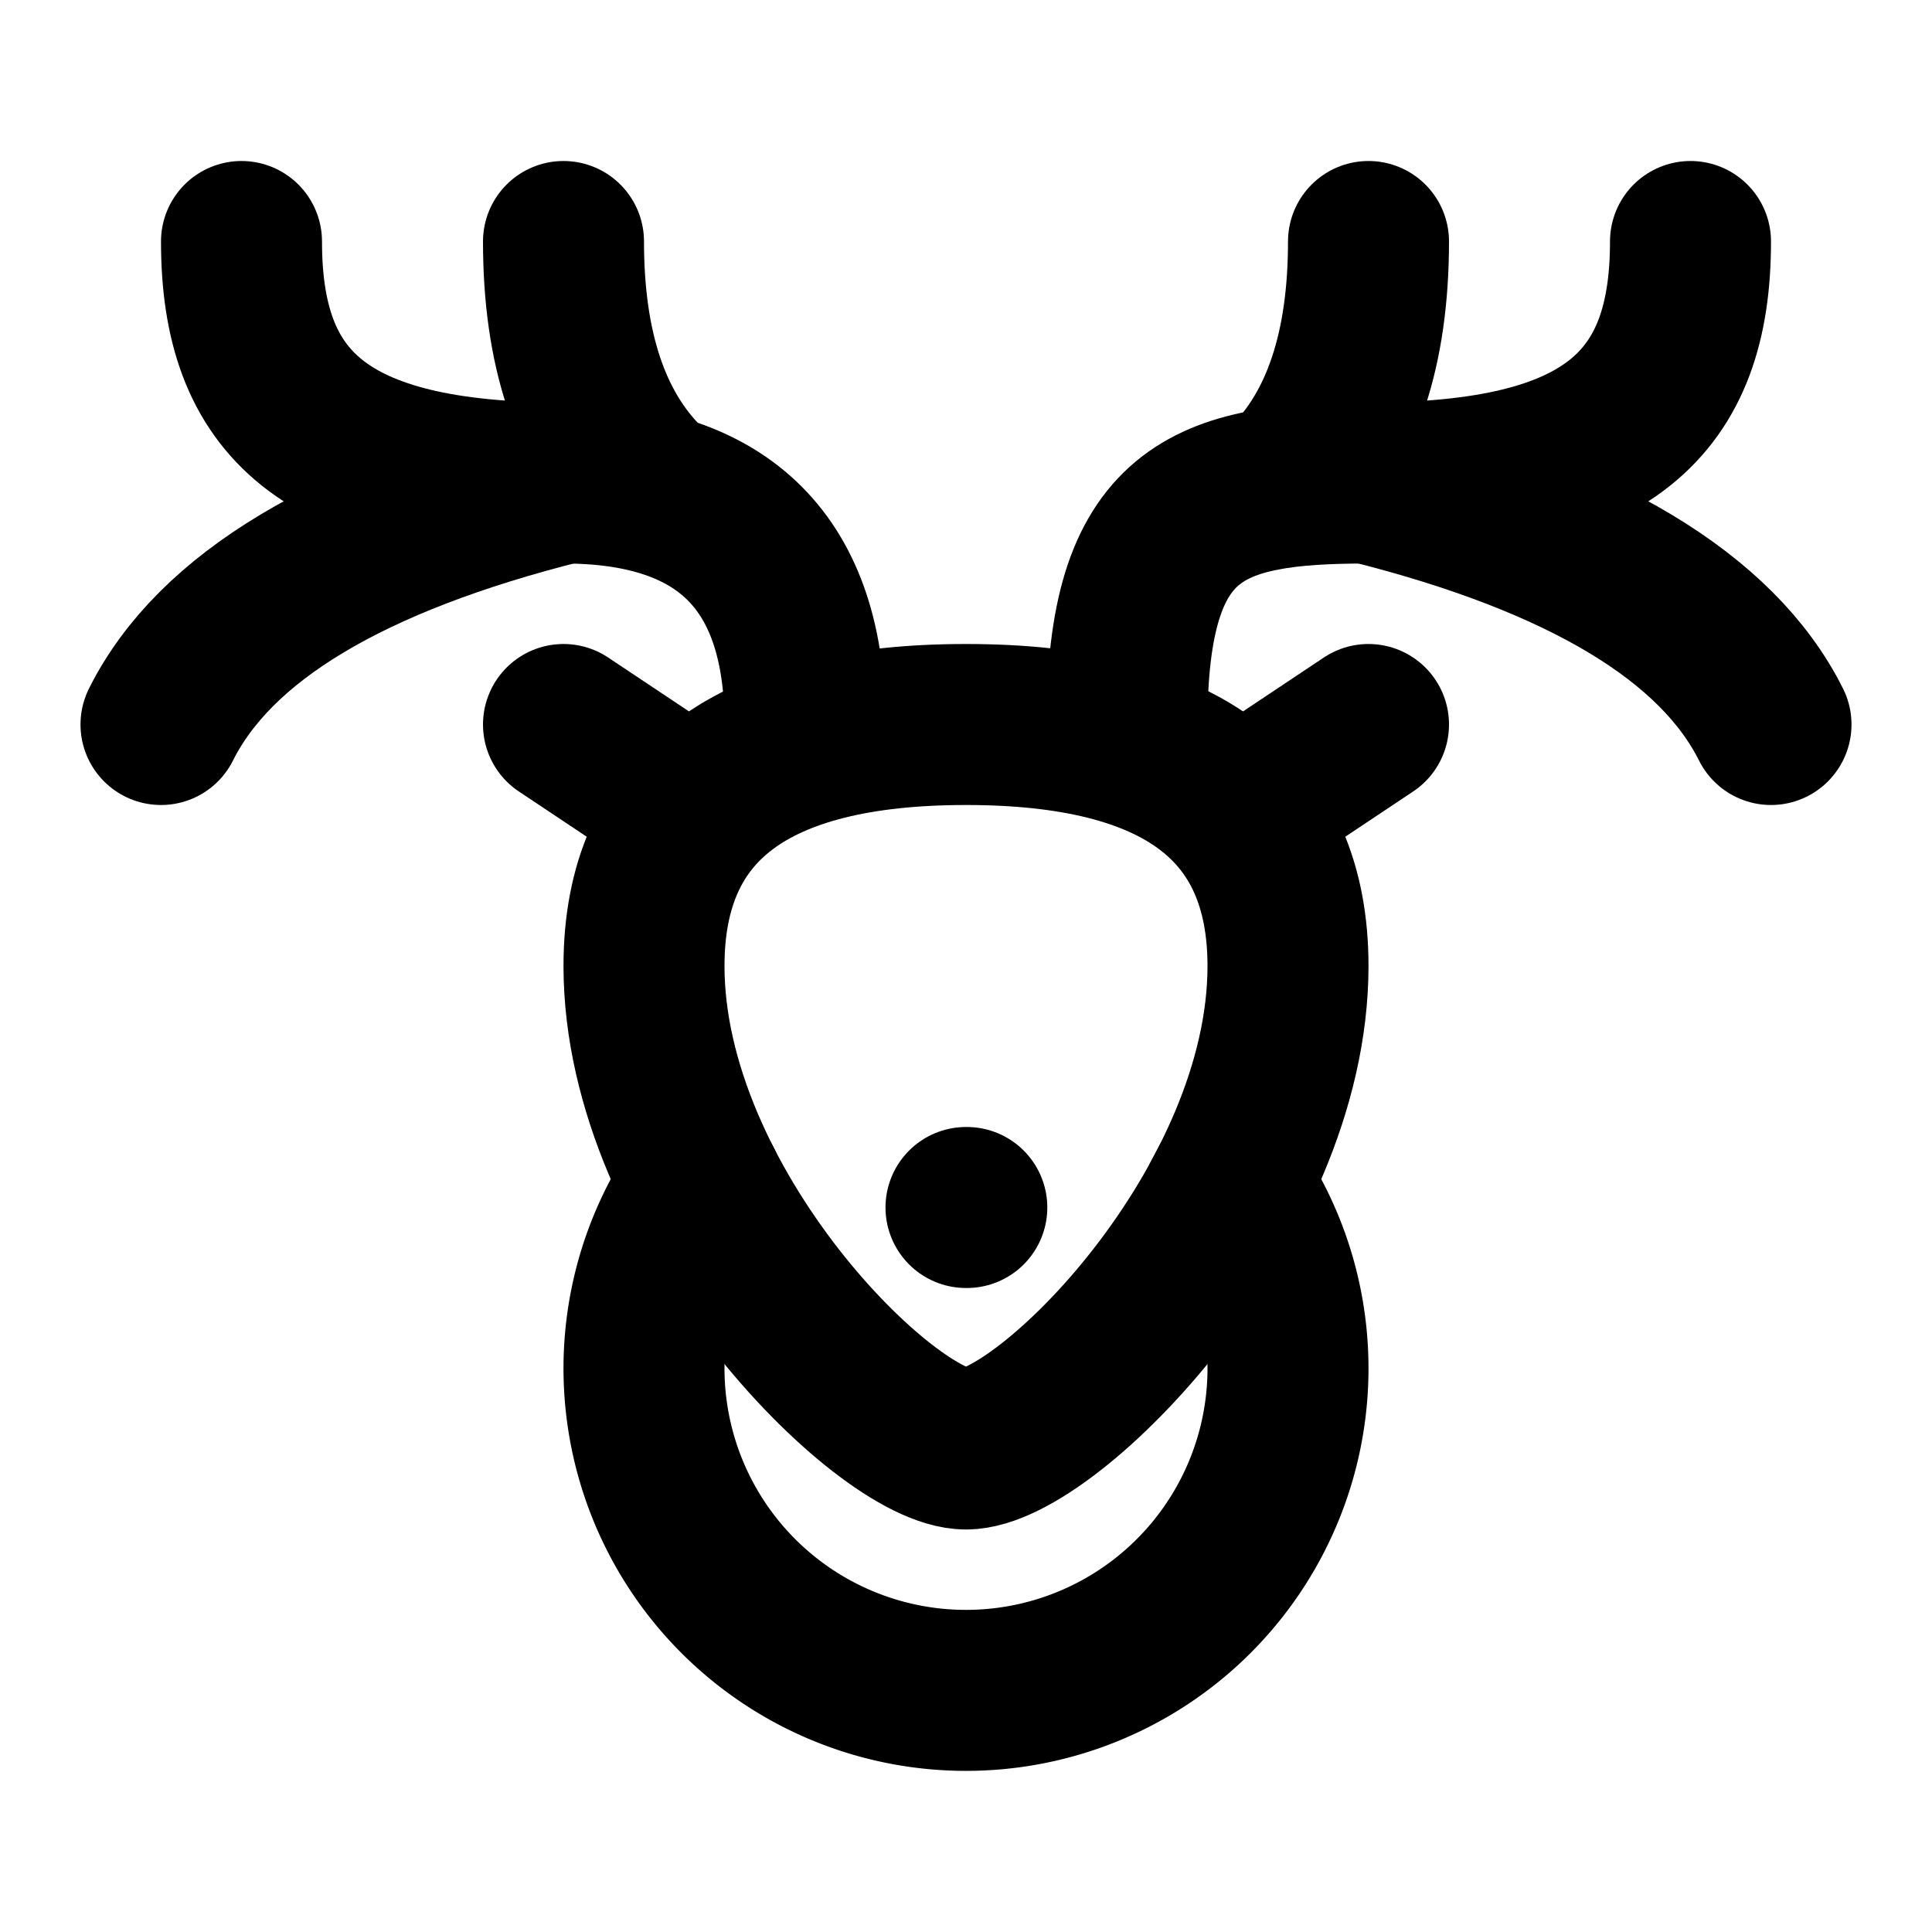
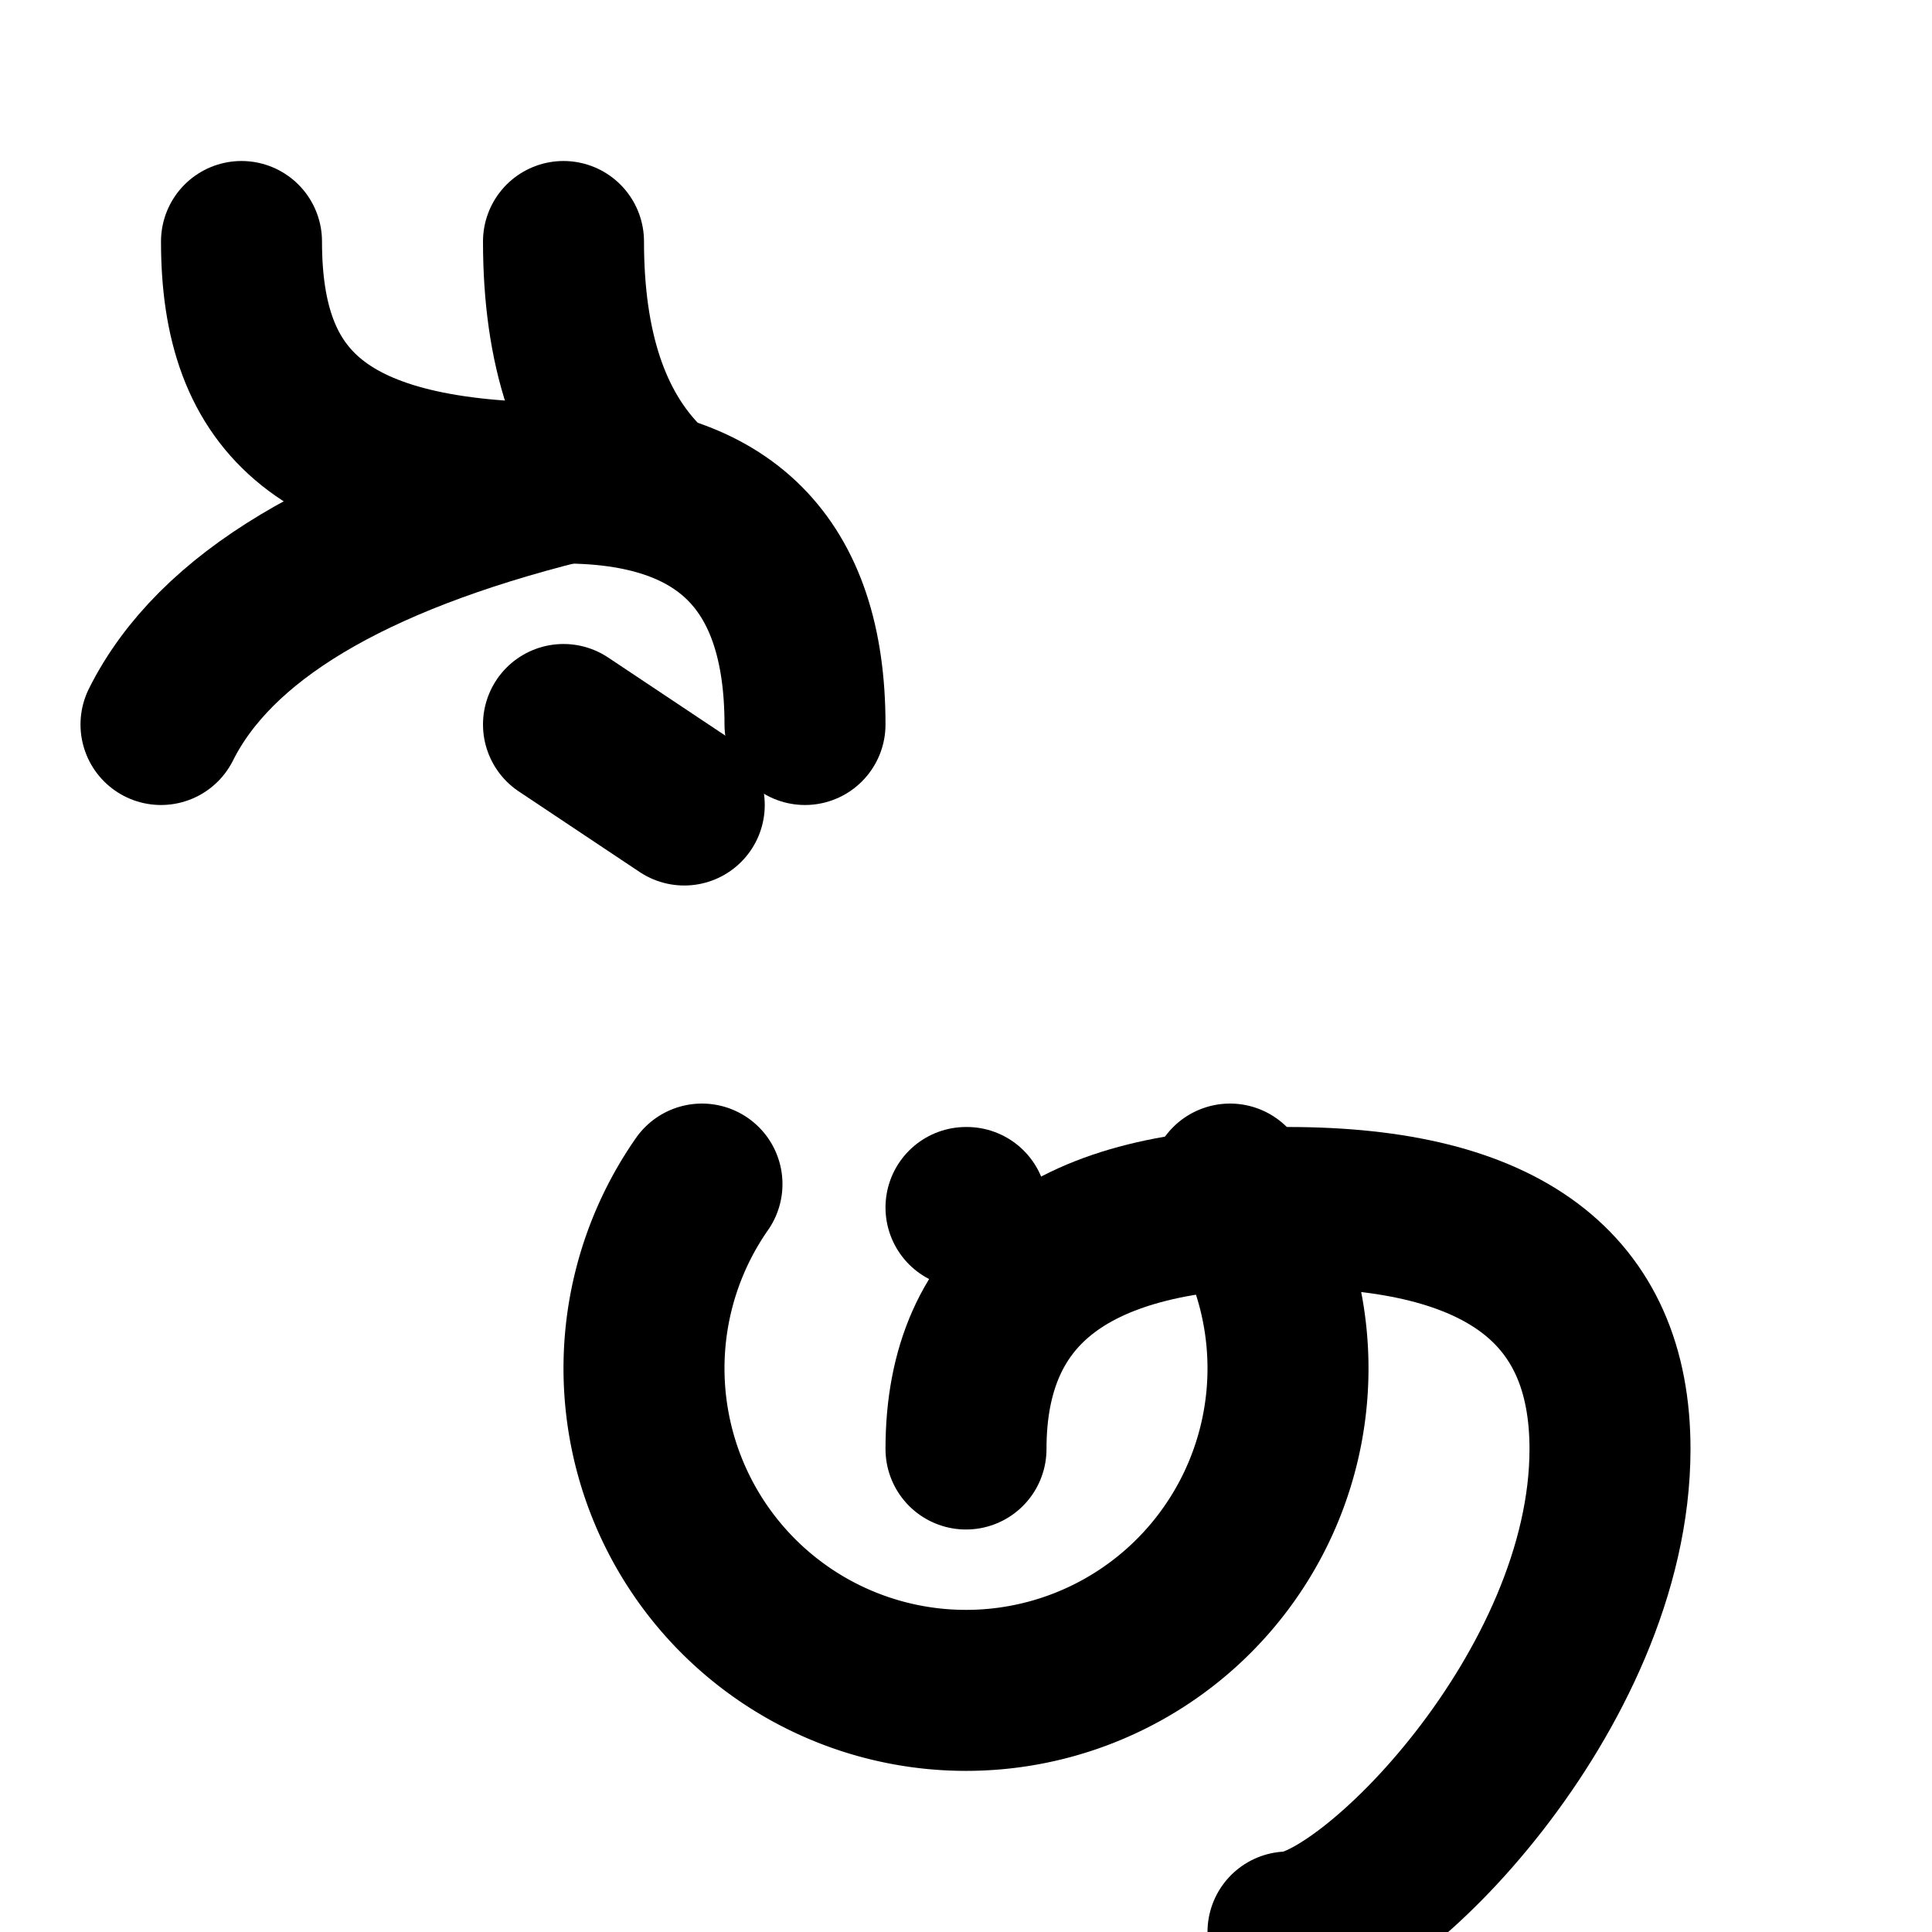
<svg xmlns="http://www.w3.org/2000/svg" class="icon icon-tabler icon-tabler-deer" width="24" height="24" viewBox="0 0 24 24" stroke-width="2" stroke="currentColor" fill="none" stroke-linecap="round" stroke-linejoin="round">
-   <path stroke="none" d="M0 0h24v24H0z" fill="none" />
  <path d="M3 3c0 2 1 3 4 3c2 0 3 1 3 3" />
-   <path d="M21 3c0 2 -1 3 -4 3c-2 0 -3 .333 -3 3" />
-   <path d="M12 18c-1 0 -4 -3 -4 -6c0 -2 1.333 -3 4 -3s4 1 4 3c0 3 -3 6 -4 6" />
+   <path d="M12 18c0 -2 1.333 -3 4 -3s4 1 4 3c0 3 -3 6 -4 6" />
  <path d="M15.185 14.889l.095 -.18a4 4 0 1 1 -6.56 0" />
-   <path d="M17 3c0 1.333 -.333 2.333 -1 3" />
  <path d="M7 3c0 1.333 .333 2.333 1 3" />
  <path d="M7 6c-2.667 .667 -4.333 1.667 -5 3" />
-   <path d="M17 6c2.667 .667 4.333 1.667 5 3" />
  <path d="M8.5 10l-1.5 -1" />
-   <path d="M15.5 10l1.5 -1" />
  <path d="M12 15h.01" />
</svg>